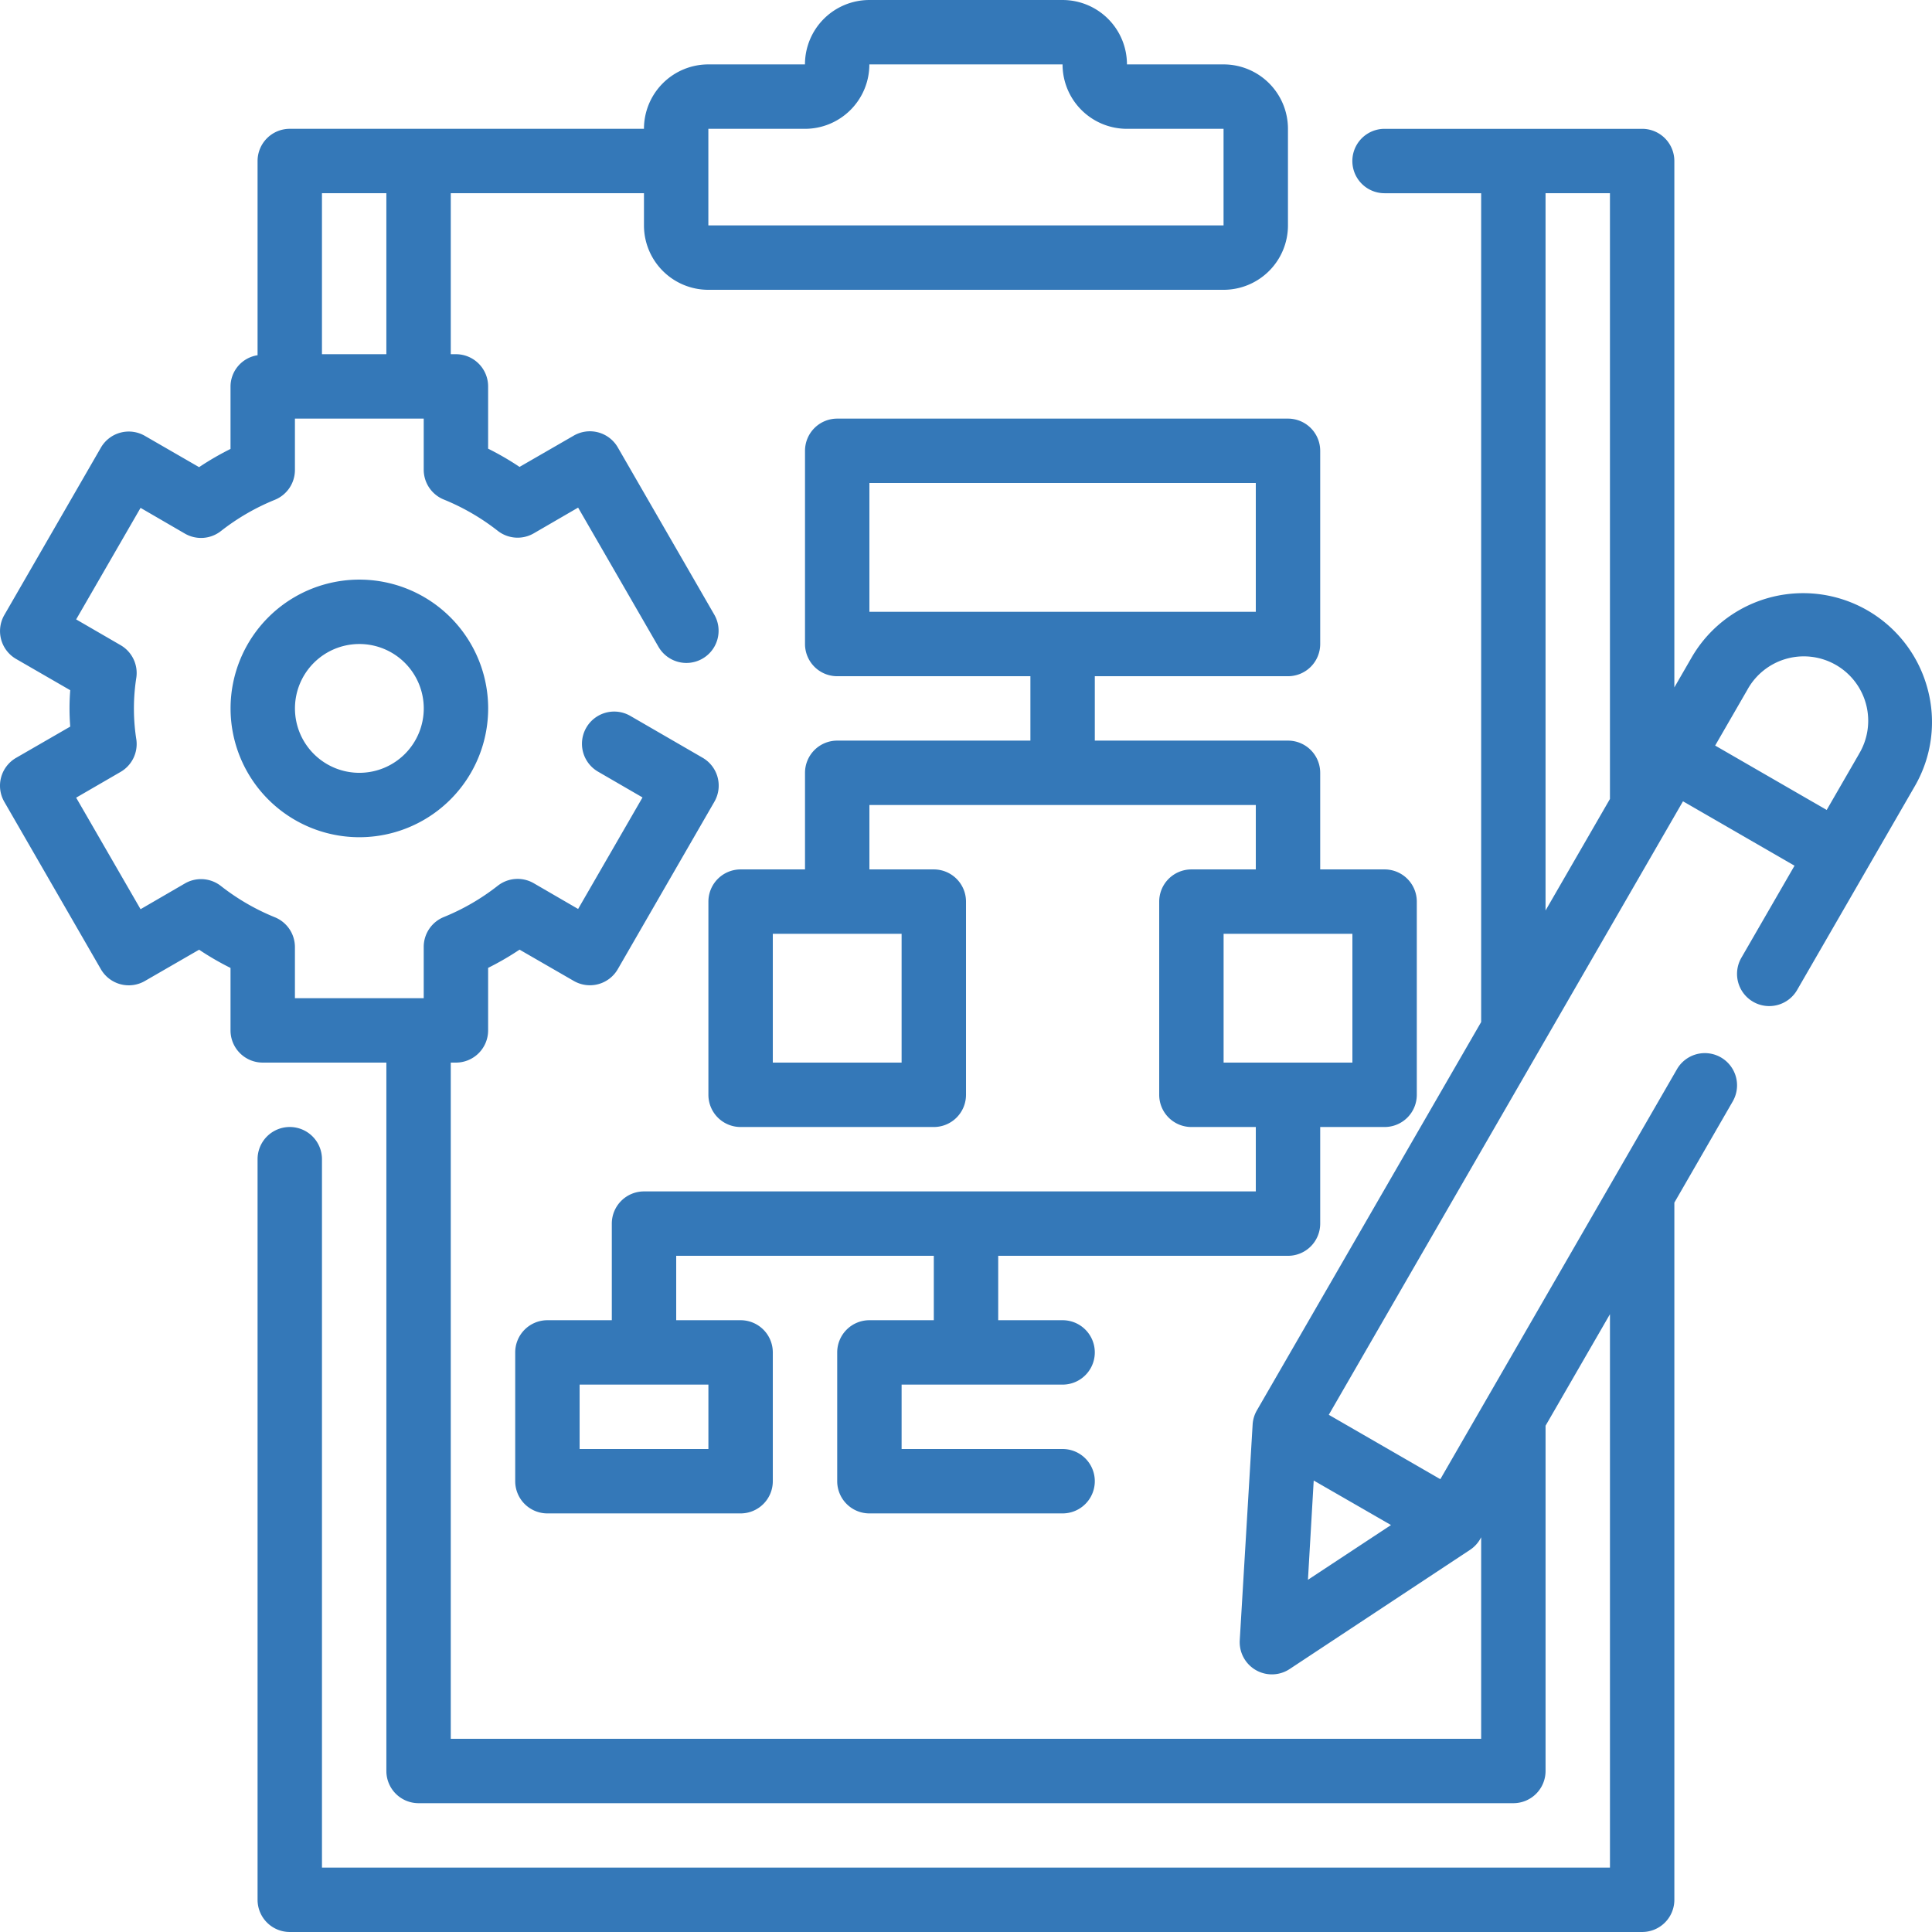
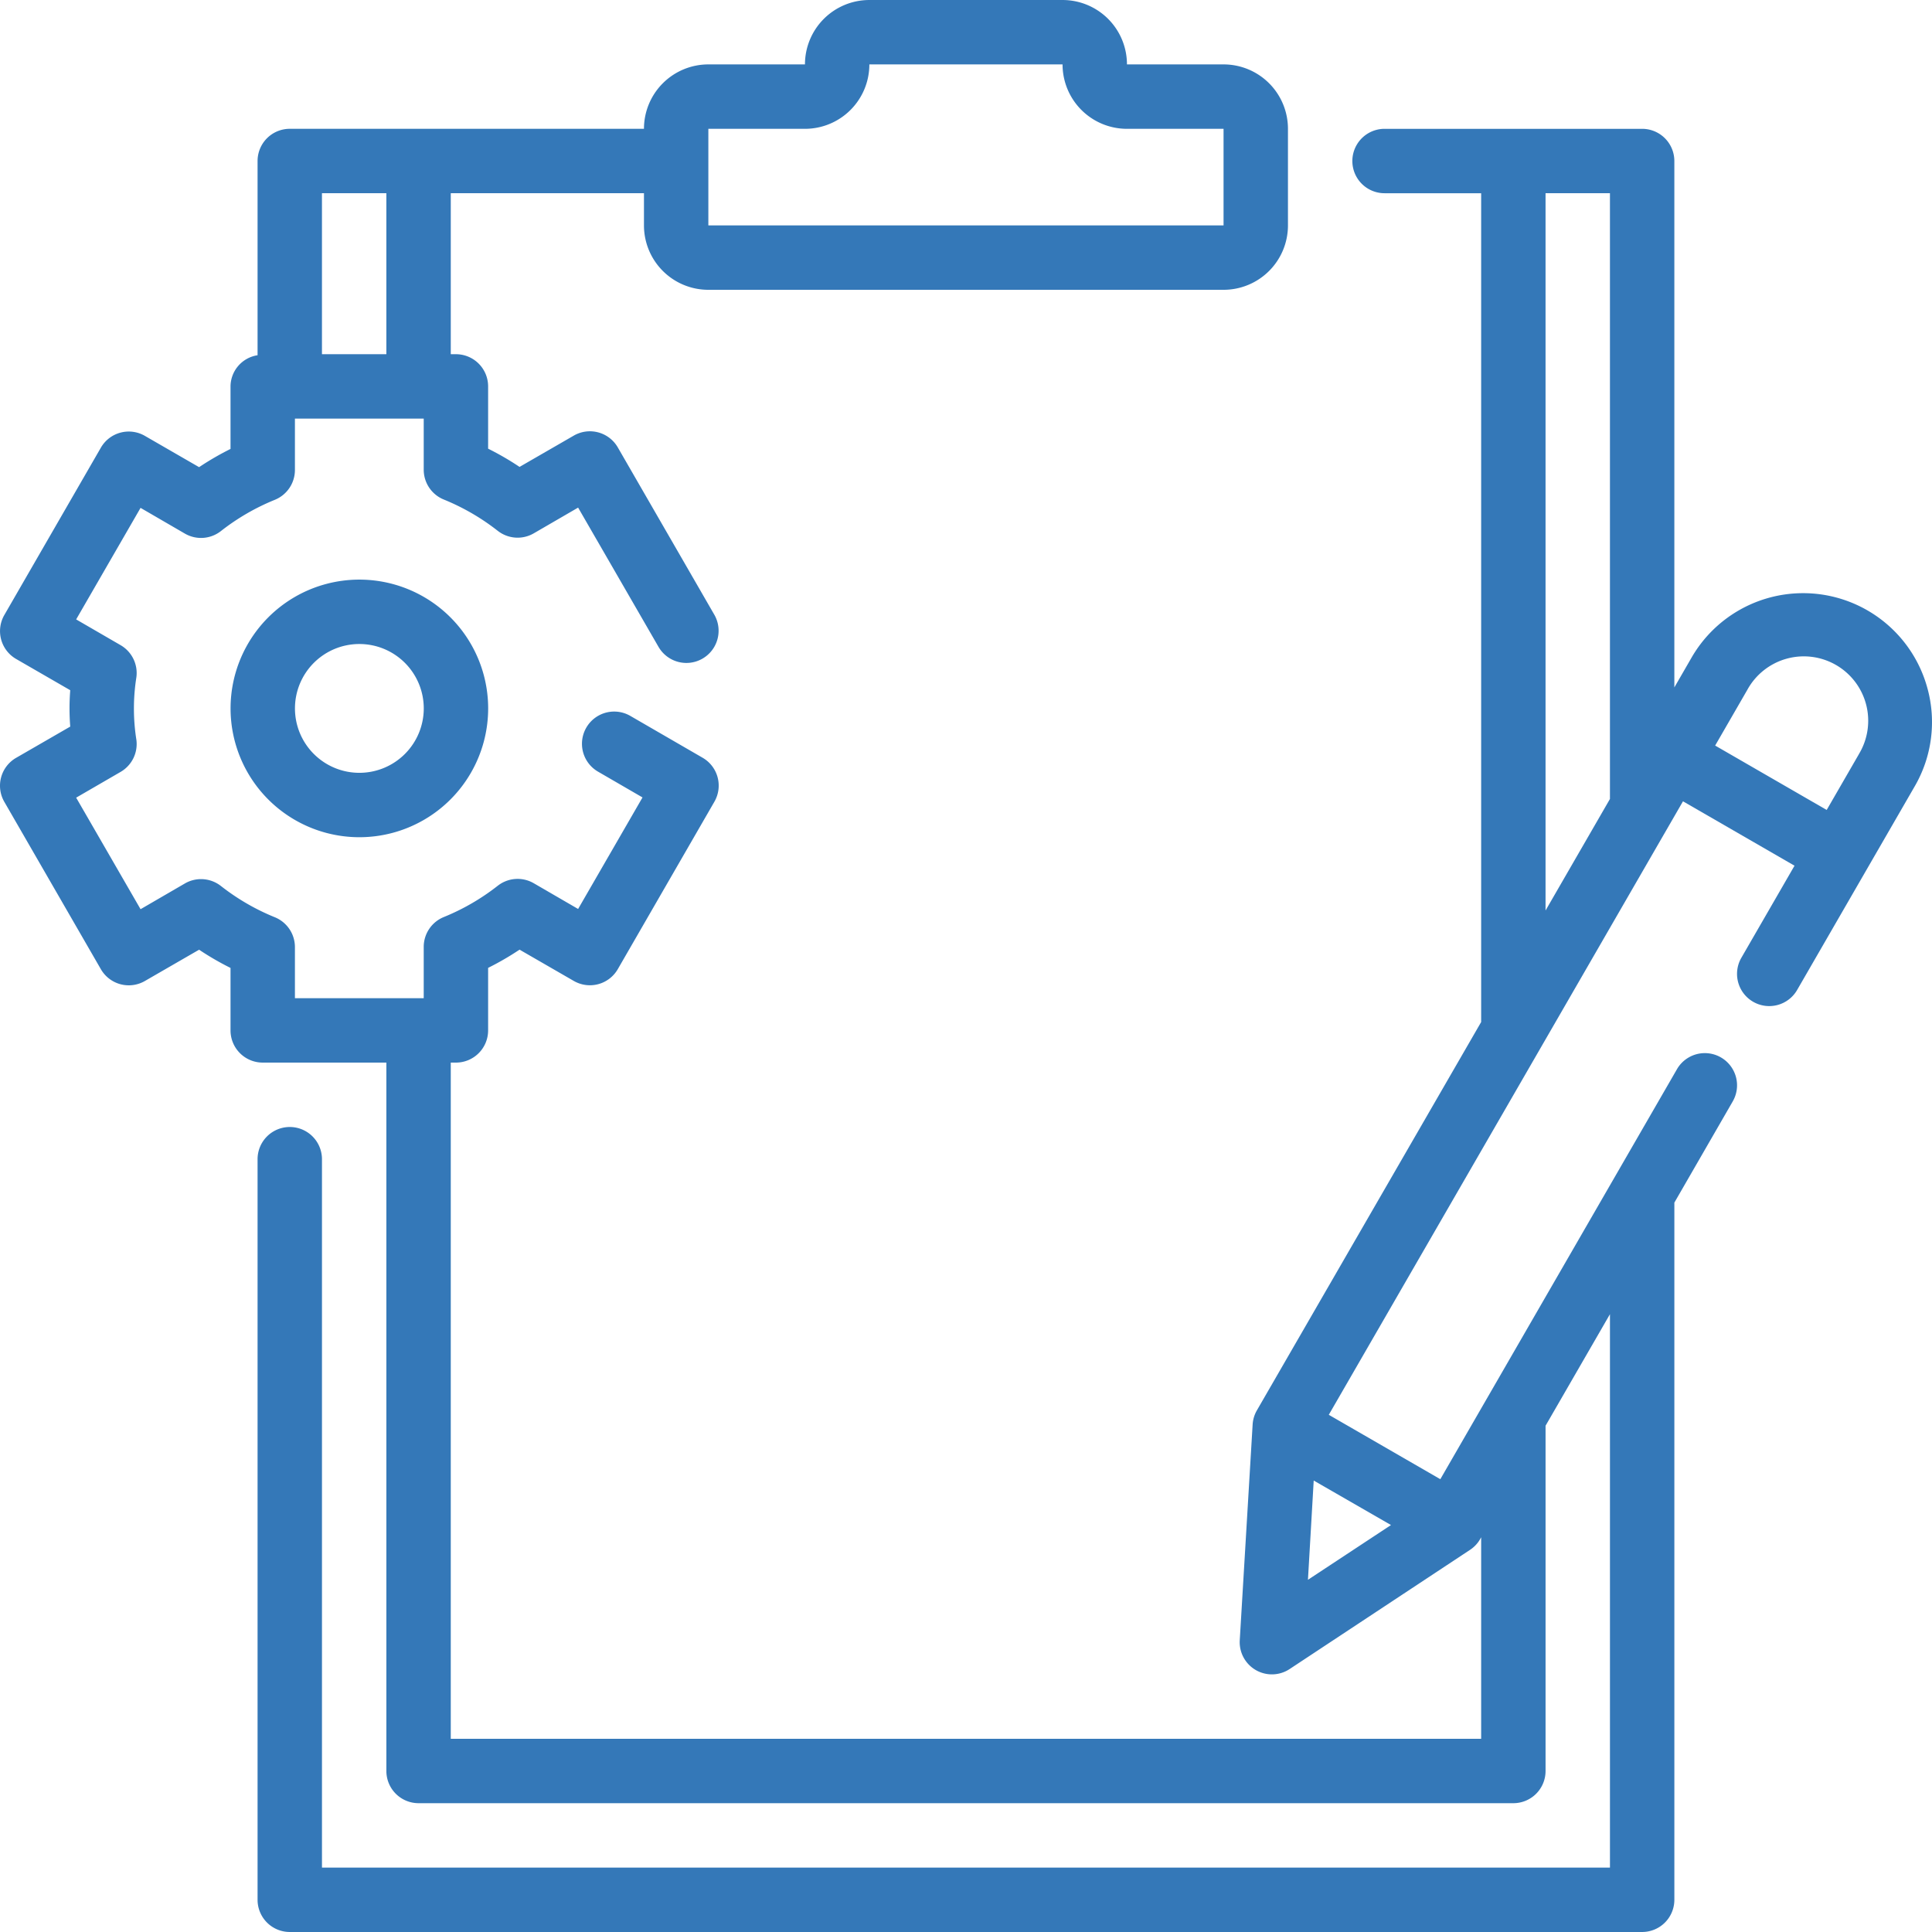
<svg xmlns="http://www.w3.org/2000/svg" preserveAspectRatio="xMidYMid meet" data-bbox="37.492 37.492 1125.01 1125.001" viewBox="37.492 37.492 1125.01 1125.001" height="1600" width="1600" data-type="color" role="presentation" aria-hidden="true" aria-label="">
  <g>
-     <path d="M171.75 450a74.986 74.986 0 0 0 21.969 53.031 74.99 74.99 0 0 0 106.062 0 74.99 74.99 0 0 0 0-106.062 74.99 74.99 0 0 0-106.062 0A74.99 74.99 0 0 0 171.75 450zm112.5 0a37.49 37.49 0 0 1-10.984 26.516c-7.031 7.035-16.57 10.984-26.516 10.984s-19.484-3.95-26.516-10.984c-7.035-7.031-10.984-16.57-10.984-26.516s3.95-19.484 10.984-26.516c7.031-7.035 16.57-10.984 26.516-10.984s19.484 3.95 26.516 10.984A37.485 37.485 0 0 1 284.25 450z" fill="#3478b8" data-color="1" />
-     <path d="M525 281.25A18.752 18.752 0 0 0 506.25 300v112.5A18.752 18.752 0 0 0 525 431.25h112.5v37.5H525a18.752 18.752 0 0 0-18.75 18.75v56.25h-37.5A18.752 18.752 0 0 0 450 562.5V675a18.752 18.752 0 0 0 18.75 18.751h112.5a18.752 18.752 0 0 0 18.75-18.75V562.5a18.752 18.752 0 0 0-18.75-18.75h-37.5v-37.5h225v37.5h-37.5a18.752 18.752 0 0 0-18.75 18.75V675a18.752 18.752 0 0 0 18.75 18.75h37.5v37.5H412.5A18.752 18.752 0 0 0 393.75 750v56.25h-37.5A18.752 18.752 0 0 0 337.5 825v75a18.752 18.752 0 0 0 18.75 18.75h112.5A18.752 18.752 0 0 0 487.5 900v-75a18.752 18.752 0 0 0-18.75-18.75h-37.5v-37.5h150v37.5h-37.5A18.752 18.752 0 0 0 525 825v75a18.752 18.752 0 0 0 18.75 18.75h112.5a18.752 18.752 0 0 0 16.238-28.124 18.754 18.754 0 0 0-16.238-9.375H562.5v-37.5h93.75a18.752 18.752 0 0 0 16.238-28.125 18.754 18.754 0 0 0-16.238-9.375h-37.5v-37.5H787.5a18.752 18.752 0 0 0 18.75-18.75v-56.25h37.5a18.752 18.752 0 0 0 18.75-18.75v-112.5a18.752 18.752 0 0 0-18.75-18.751h-37.5V487.5a18.752 18.752 0 0 0-18.75-18.75H675v-37.5h112.5a18.752 18.752 0 0 0 18.75-18.75V300a18.752 18.752 0 0 0-18.75-18.75zm37.5 375h-75v-75h75zm-112.5 225h-75v-37.5h75zm375-225h-75v-75h75zm-56.25-262.5h-225v-75h225z" fill="#3478b8" data-color="1" />
+     <path d="M171.75 450a74.986 74.986 0 0 0 21.969 53.031 74.99 74.99 0 0 0 106.062 0 74.99 74.99 0 0 0 0-106.062 74.99 74.99 0 0 0-106.062 0A74.99 74.99 0 0 0 171.75 450zm112.5 0a37.49 37.49 0 0 1-10.984 26.516c-7.031 7.035-16.57 10.984-26.516 10.984s-19.484-3.95-26.516-10.984c-7.035-7.031-10.984-16.57-10.984-26.516s3.95-19.484 10.984-26.516c7.031-7.035 16.57-10.984 26.516-10.984A37.485 37.485 0 0 1 284.25 450z" fill="#3478b8" data-color="1" />
    <path d="M1159.9 438.49a74.99 74.99 0 0 0-34.941-45.547 74.993 74.993 0 0 0-102.457 27.453l-10.031 17.379v-306.52a18.752 18.752 0 0 0-18.75-18.75h-150a18.752 18.752 0 0 0-16.238 28.125 18.754 18.754 0 0 0 16.238 9.375h56.25v482.62l-130.59 226.12a18.782 18.782 0 0 0-2.477 8.25l-7.5 125.62a18.77 18.77 0 0 0 4.121 12.879 18.743 18.743 0 0 0 24.926 3.883l105-69.375a18.728 18.728 0 0 0 5.922-6.262l.602-1.106v117.36h-600v-393.75h3a18.752 18.752 0 0 0 18.75-18.75V601.08a165.364 165.364 0 0 0 18.301-10.609l31.594 18.227v-.004a18.746 18.746 0 0 0 25.614-6.863l56.25-97.5a18.745 18.745 0 0 0 1.871-14.227 18.745 18.745 0 0 0-8.734-11.383l-42.113-24.375a18.754 18.754 0 0 0-18.758.004 18.753 18.753 0 0 0-9.375 16.246 18.748 18.748 0 0 0 9.382 16.242l25.875 15-37.5 64.949-25.855-15a18.741 18.741 0 0 0-20.926 1.465 130.535 130.535 0 0 1-31.406 18.223 18.756 18.756 0 0 0-11.719 17.382v29.887h-75v-29.758a18.747 18.747 0 0 0-11.7-17.38 130.133 130.133 0 0 1-31.424-18.226 18.768 18.768 0 0 0-10.238-3.93c-3.73-.262-7.45.598-10.688 2.469l-25.836 15-37.5-64.95 25.875-15a18.754 18.754 0 0 0 9.187-18.75 116.167 116.167 0 0 1 0-36.3 18.748 18.748 0 0 0-9.187-18.75l-25.875-15 37.5-64.95 25.836 15a18.796 18.796 0 0 0 10.688 2.47 18.77 18.77 0 0 0 10.238-3.934 130.126 130.126 0 0 1 31.426-18.223 18.781 18.781 0 0 0 8.503-6.906 18.745 18.745 0 0 0 3.196-10.477v-29.906h75V311a18.745 18.745 0 0 0 11.719 17.378 130.516 130.516 0 0 1 31.405 18.227 18.768 18.768 0 0 0 10.238 3.93c3.731.261 7.45-.598 10.688-2.47l25.855-15 46.875 81.189a18.755 18.755 0 0 0 16.22 9.27 18.76 18.76 0 0 0 16.175-9.34 18.77 18.77 0 0 0 .082-18.68l-56.25-97.5a18.752 18.752 0 0 0-11.387-8.735 18.745 18.745 0 0 0-14.227 1.871l-31.594 18.227a165.239 165.239 0 0 0-18.3-10.613v-36.262a18.752 18.752 0 0 0-18.75-18.75h-3v-93.75h112.5v18.75a37.49 37.49 0 0 0 10.983 26.516 37.485 37.485 0 0 0 26.516 10.984h300a37.49 37.49 0 0 0 26.516-10.984 37.485 37.485 0 0 0 10.984-26.516v-56.25a37.49 37.49 0 0 0-10.984-26.516 37.485 37.485 0 0 0-26.516-10.984h-56.25a37.49 37.49 0 0 0-10.984-26.516 37.485 37.485 0 0 0-26.516-10.984h-112.5a37.49 37.49 0 0 0-26.516 10.984 37.485 37.485 0 0 0-10.984 26.516h-56.25a37.49 37.49 0 0 0-26.516 10.984 37.485 37.485 0 0 0-10.984 26.516h-206.25a18.752 18.752 0 0 0-18.75 18.75v113.1a18.517 18.517 0 0 0-15.75 18.15v36.413a165.364 165.364 0 0 0-18.301 10.61l-31.574-18.224a18.748 18.748 0 0 0-25.614 6.864l-56.25 97.5a18.757 18.757 0 0 0-1.836 14.184 18.744 18.744 0 0 0 8.7 11.352l31.538 18.207c-.281 3.75-.414 7.164-.414 10.594s.133 6.918.414 10.594L46.85 478.794a18.754 18.754 0 0 0-8.719 11.367 18.765 18.765 0 0 0 1.856 14.207l56.25 97.5a18.752 18.752 0 0 0 11.387 8.734 18.75 18.75 0 0 0 14.227-1.871l31.574-18.227a165.239 165.239 0 0 0 18.3 10.613v36.375a18.752 18.752 0 0 0 18.751 18.75h72v412.5a18.752 18.752 0 0 0 18.75 18.75h637.5a18.752 18.752 0 0 0 18.75-18.75v-201.05l37.5-64.949v322.25h-750v-412.5a18.752 18.752 0 0 0-28.125-16.238 18.754 18.754 0 0 0-9.375 16.238v431.25a18.752 18.752 0 0 0 18.75 18.75h787.5a18.752 18.752 0 0 0 18.75-18.75v-405.96l34.052-59.043a18.748 18.748 0 0 0-16.258-28.016 18.748 18.748 0 0 0-16.22 9.266L876.2 898.83l-64.948-37.5 206.25-357.24 64.949 37.5-30.898 53.512h-.004a18.761 18.761 0 0 0-1.95 14.277 18.746 18.746 0 0 0 23.04 13.3 18.744 18.744 0 0 0 11.387-8.828l68.398-118.46a74.47 74.47 0 0 0 7.48-56.906zM449.97 112.5h56.25a37.49 37.49 0 0 0 26.516-10.984A37.485 37.485 0 0 0 543.72 75h112.5a37.49 37.49 0 0 0 10.984 26.516A37.485 37.485 0 0 0 693.72 112.5h56.25v56.25h-300zM262.47 150v93.75h-37.5V150zm675 0h37.5v352.73l-37.5 64.949zm-135 749.61 45 25.914-48.355 31.875zm317.46-422.96-18.75 32.477-64.949-37.5 18.75-32.477a37.5 37.5 0 0 1 51.629-14.433 37.502 37.502 0 0 1 13.3 51.934z" fill="#3478b8" data-color="1" />
  </g>
</svg>